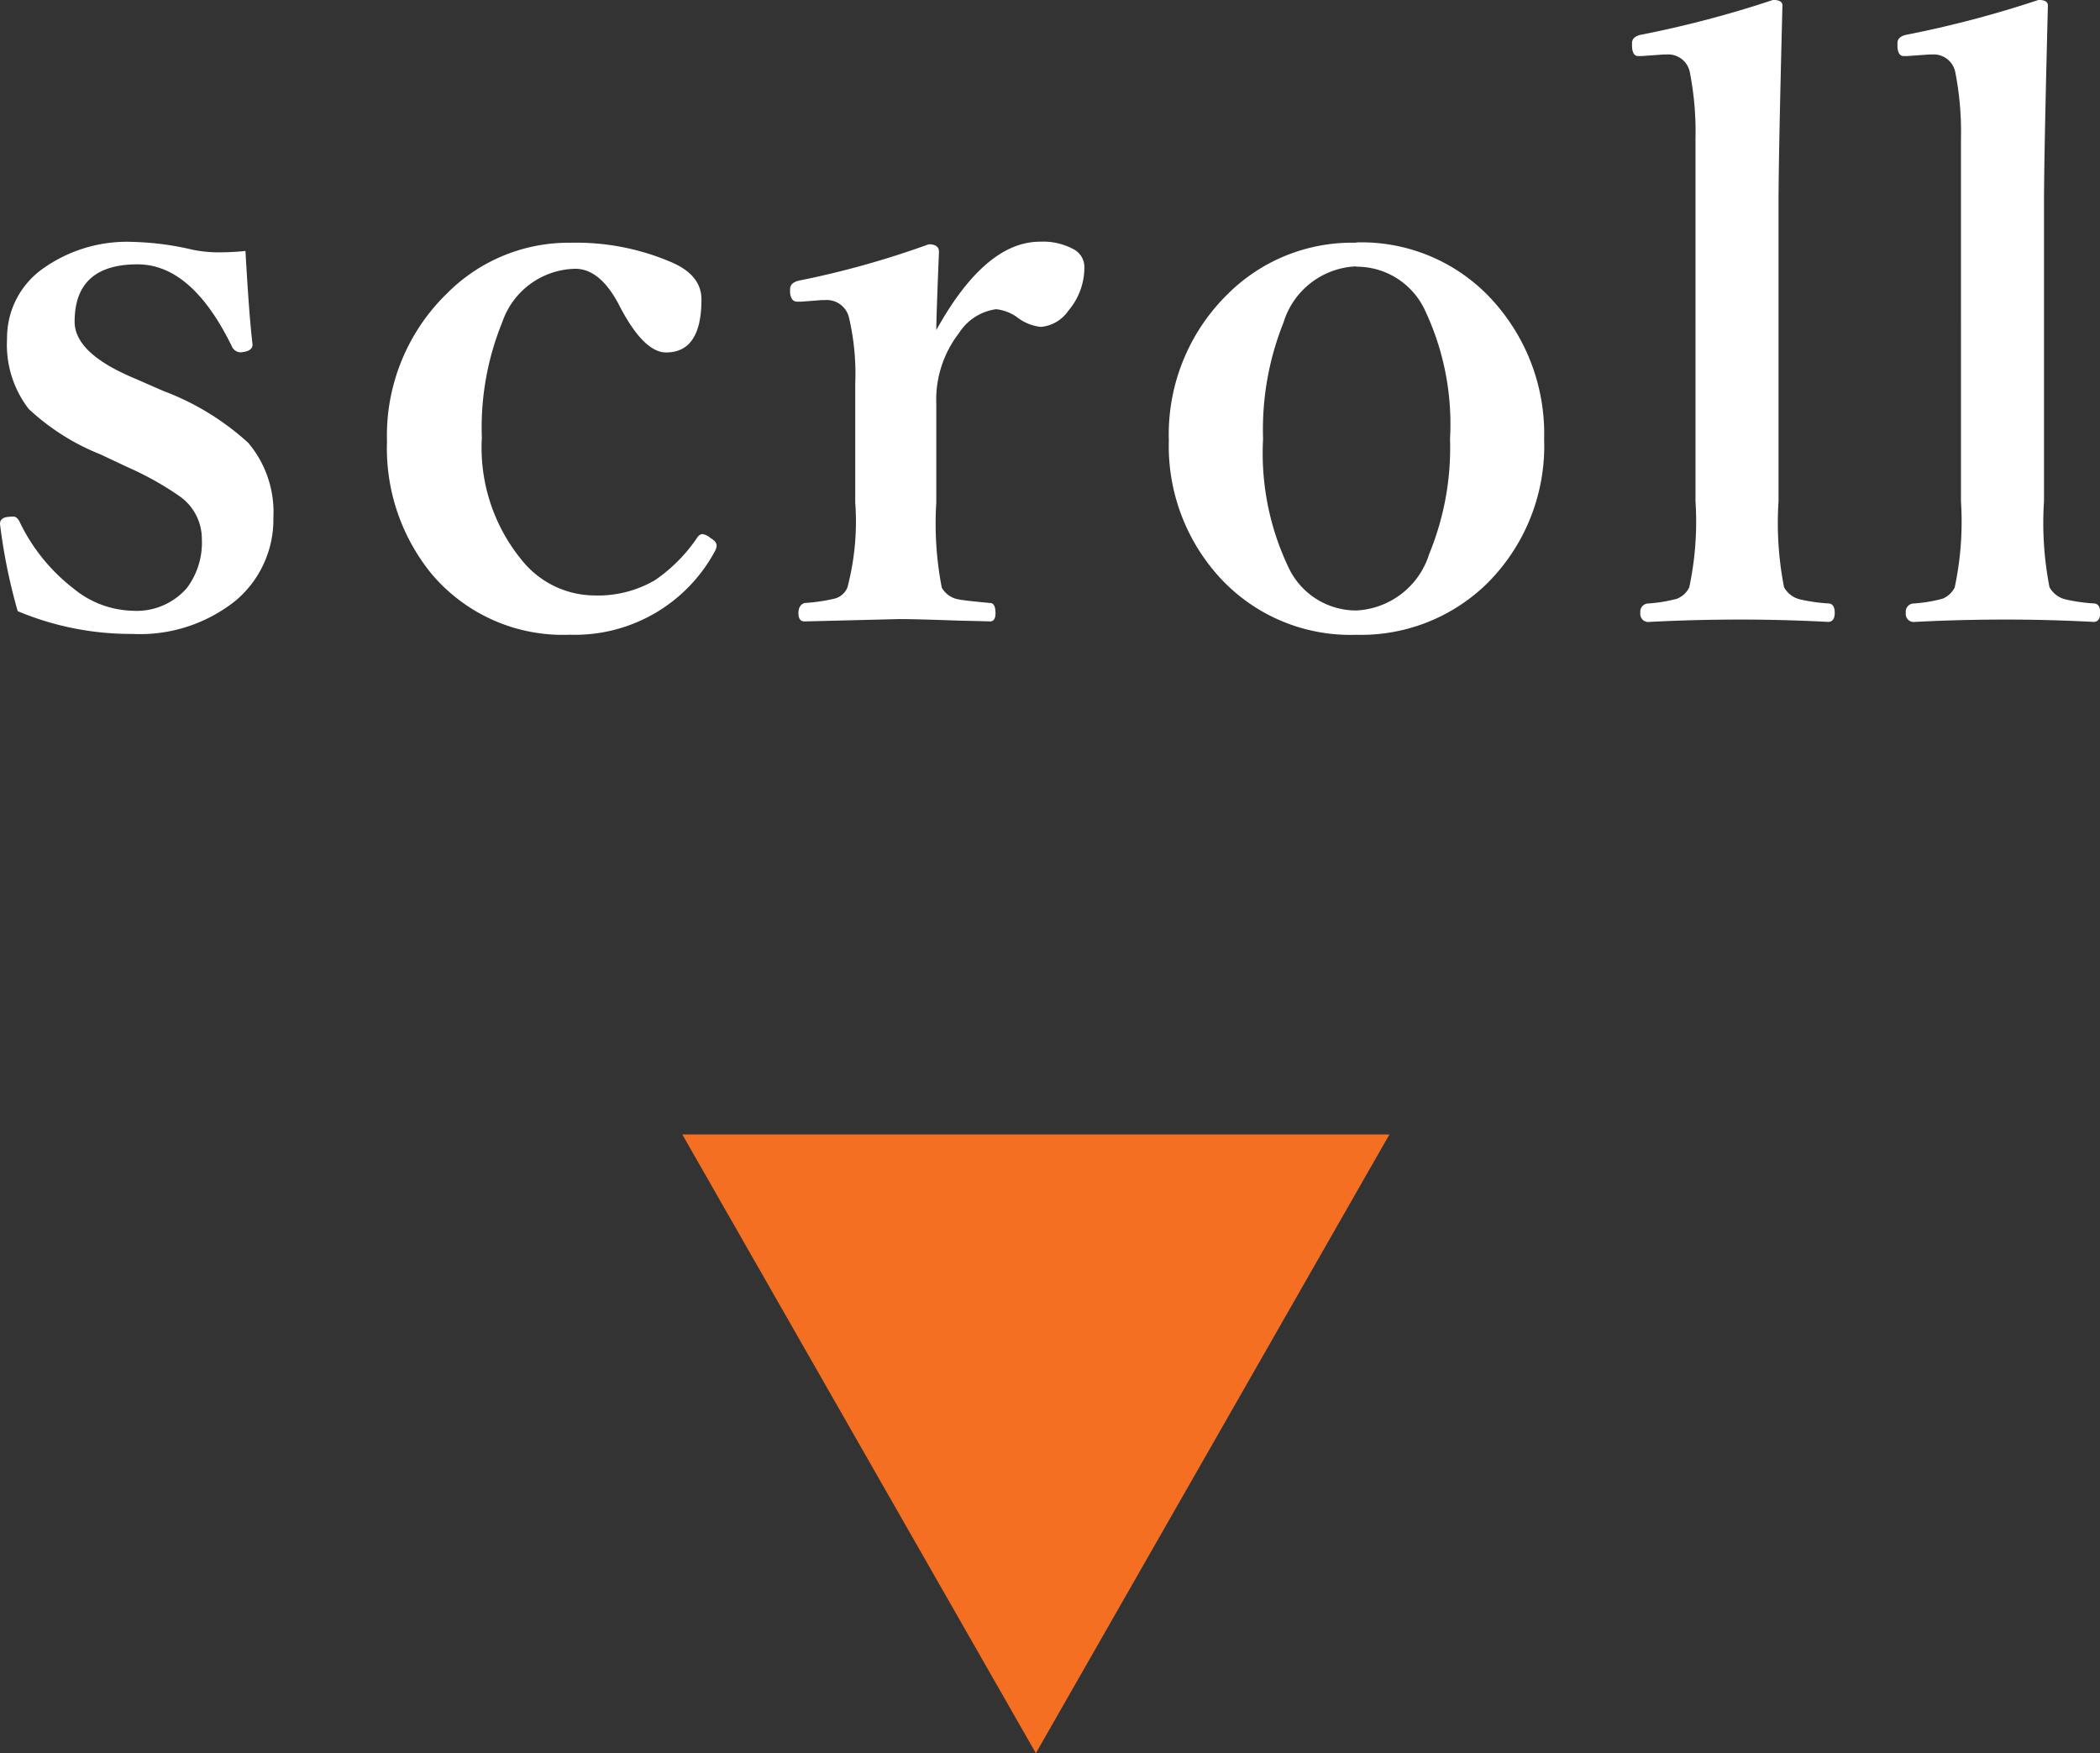
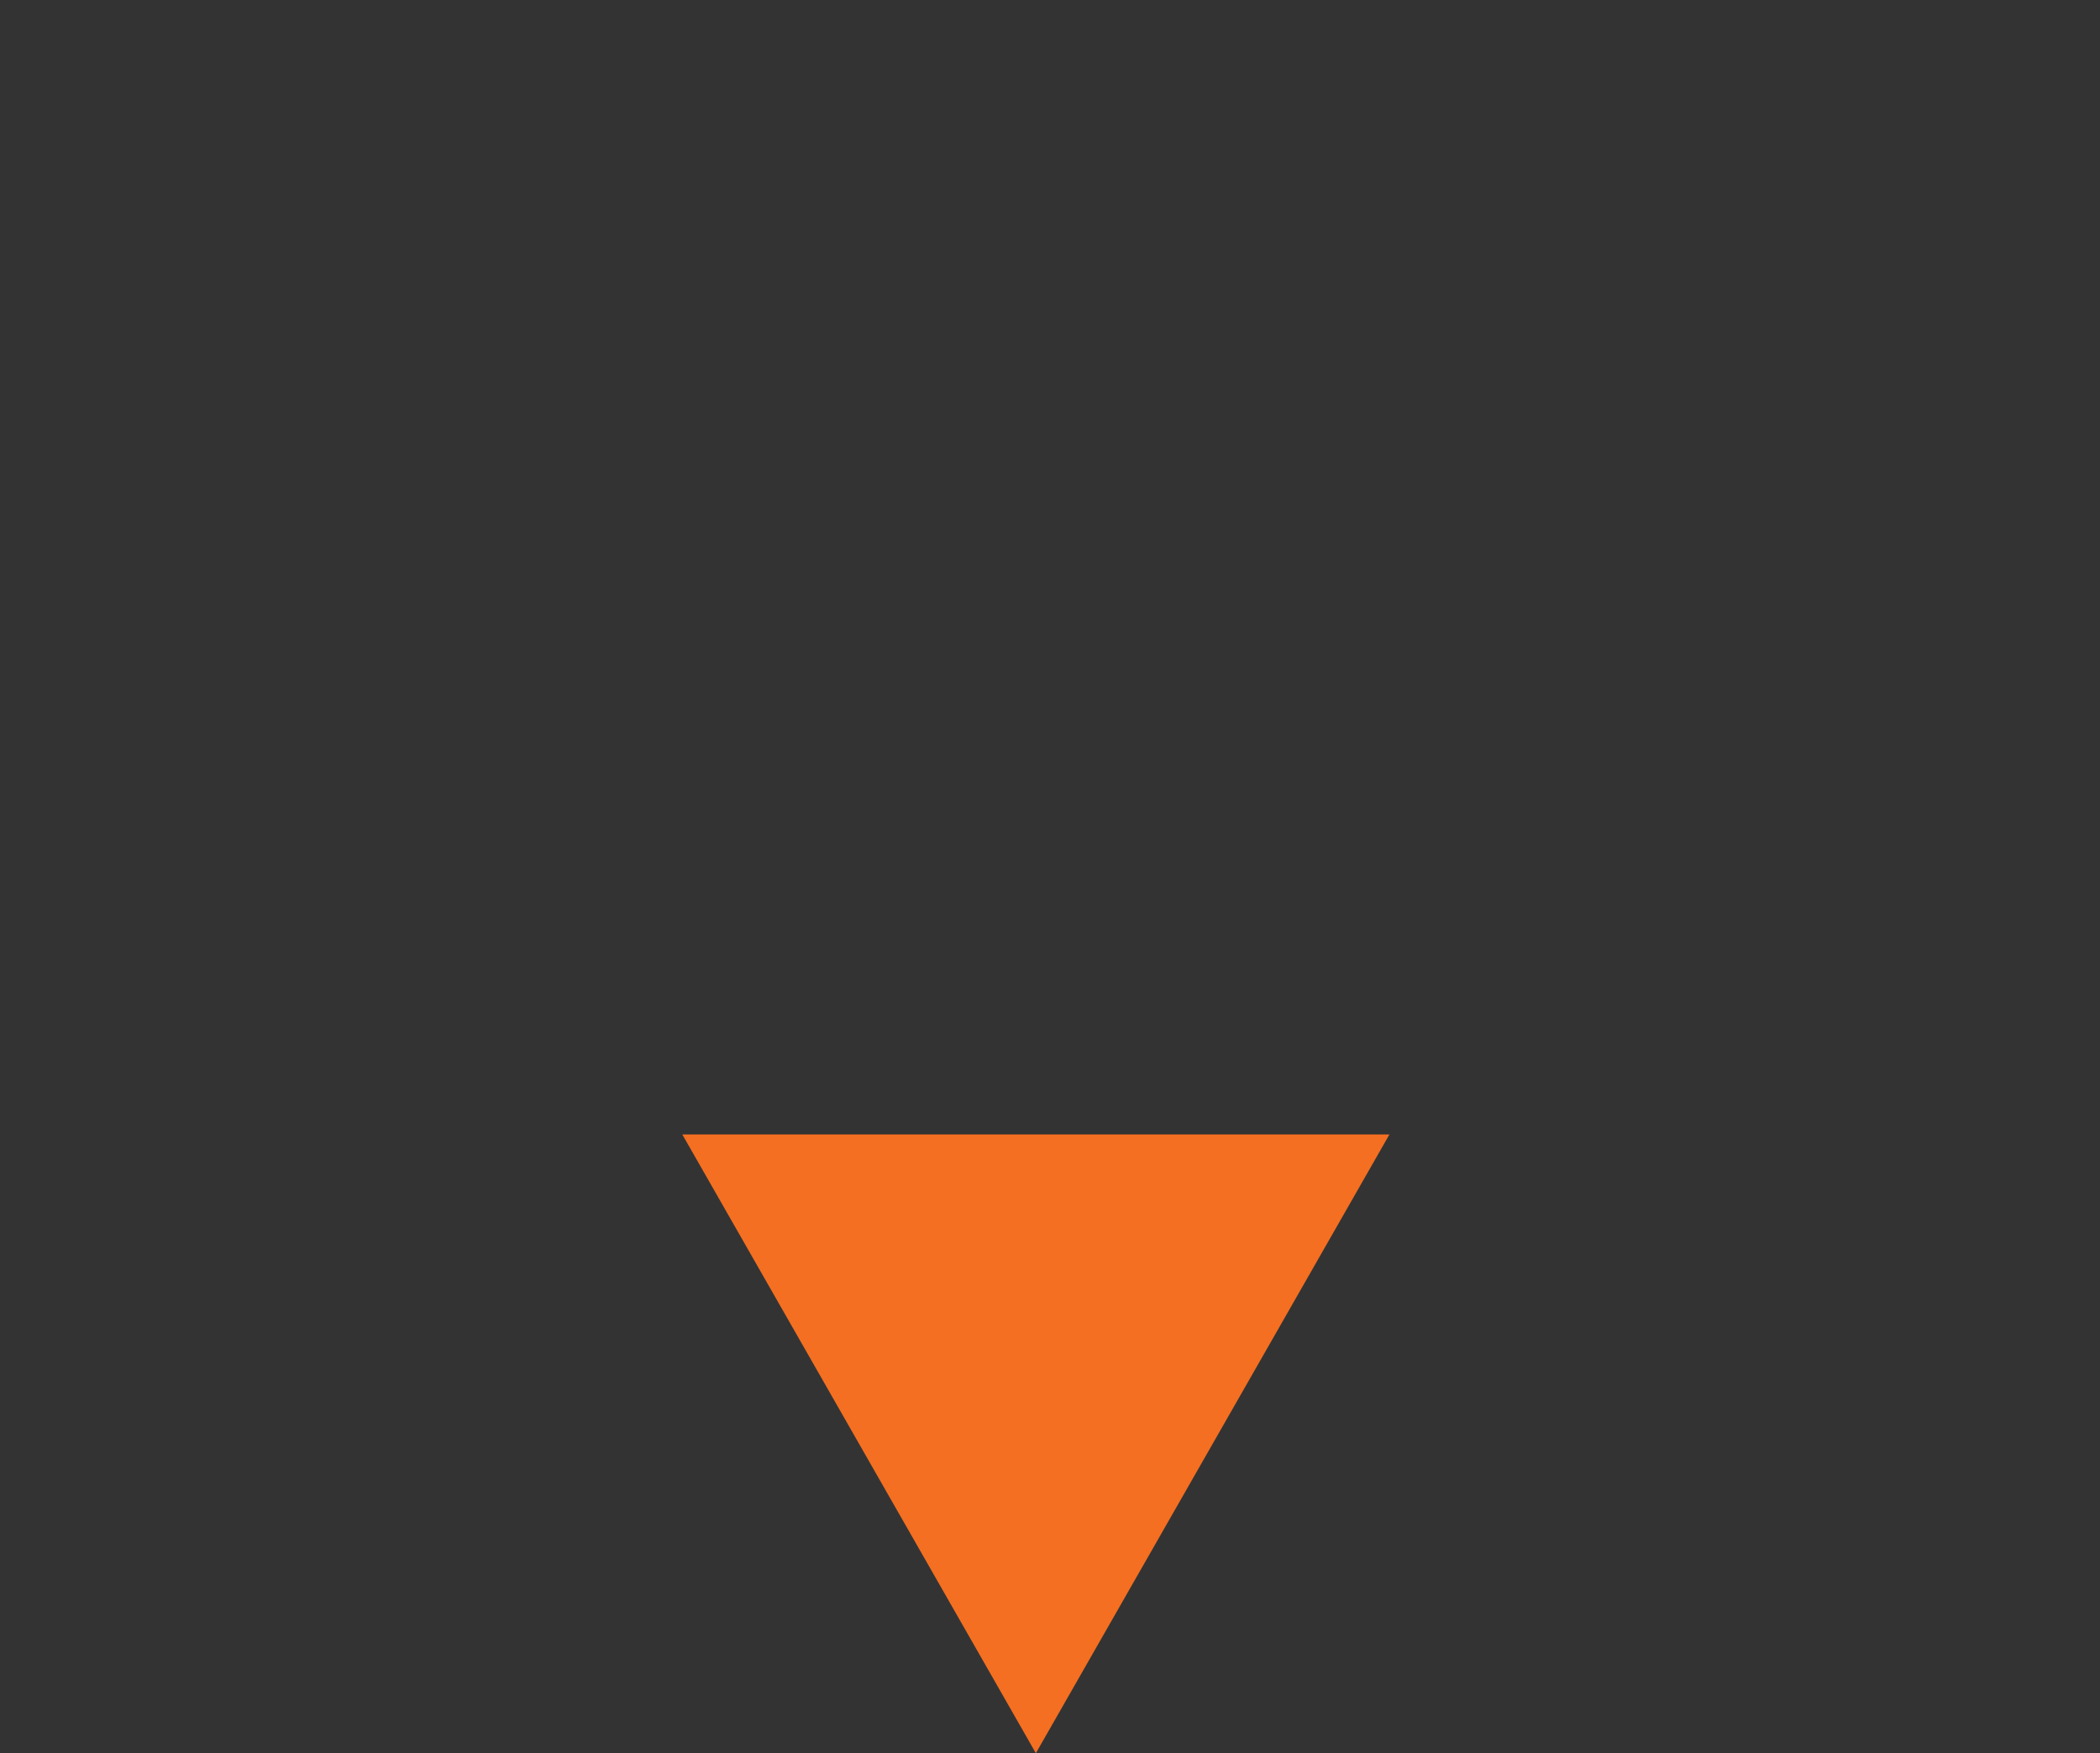
<svg xmlns="http://www.w3.org/2000/svg" width="33.937" height="28.334" viewBox="0 0 33.937 28.334">
  <rect x="0" y="0" width="33.937" height="28.334" fill="#333333" stroke="none" />
  <g id="グループ_1475" data-name="グループ 1475" transform="translate(-143.546 -525.666)">
-     <path id="パス_1157" data-name="パス 1157" d="M4.513-6.278q.057,1.028.114,1.511,0,.1-.146.121a.294.294,0,0,1-.057.006.161.161,0,0,1-.133-.1Q3.644-6.062,2.768-6.062q-1.016,0-1.016.927,0,.514.978.92l.457.2a4.236,4.236,0,0,1,1.371.838,1.733,1.733,0,0,1,.406,1.206A1.711,1.711,0,0,1,4.348-.622a2.478,2.478,0,0,1-1.669.533A4.719,4.719,0,0,1,.832-.457,9.115,9.115,0,0,1,.546-1.866q0-.1.127-.114.063-.006.089-.006.057,0,.1.083A2.992,2.992,0,0,0,1.739-.819a1.553,1.553,0,0,0,.939.355,1.076,1.076,0,0,0,.889-.368,1.224,1.224,0,0,0,.241-.793.843.843,0,0,0-.355-.686,5.013,5.013,0,0,0-.838-.47L2.171-2.99a3.694,3.694,0,0,1-1.162-.736A1.7,1.7,0,0,1,.66-4.862a1.37,1.37,0,0,1,.552-1.111,2.343,2.343,0,0,1,1.5-.451A4.64,4.64,0,0,1,3.65-6.3a2.075,2.075,0,0,0,.432.044A4.167,4.167,0,0,0,4.513-6.278Zm5.261-.133a3.89,3.89,0,0,1,1.587.3q.521.209.521.616,0,.857-.571.857-.375,0-.781-.806-.3-.546-.686-.546a1.271,1.271,0,0,0-1.181.863,4.5,4.5,0,0,0-.33,1.866A2.864,2.864,0,0,0,8.988-1.27a1.515,1.515,0,0,0,1.155.559,1.828,1.828,0,0,0,.99-.248,2.6,2.6,0,0,0,.667-.667q.044-.076.1-.076a.247.247,0,0,1,.127.063q.1.057.1.121a.2.2,0,0,1-.019.076A2.57,2.57,0,0,1,9.756-.076a2.775,2.775,0,0,1-2.241-.99A3.21,3.21,0,0,1,6.8-3.2a3.2,3.2,0,0,1,.971-2.393A2.769,2.769,0,0,1,9.775-6.411ZM15.677-5q.793-1.428,1.676-1.428a1.036,1.036,0,0,1,.552.127.323.323,0,0,1,.165.279,1.077,1.077,0,0,1-.26.711.6.6,0,0,1-.444.26.753.753,0,0,1-.387-.159.712.712,0,0,0-.336-.127.85.85,0,0,0-.6.387A1.761,1.761,0,0,0,15.677-3.8v1.587a5.409,5.409,0,0,0,.089,1.377.385.385,0,0,0,.279.19q.089.019.5.057.089,0,.089.165,0,.133-.089.133-.178-.006-.508-.013-.686-.025-.965-.025l-1.523.038q-.1,0-.1-.133t.1-.165a2.879,2.879,0,0,0,.482-.07.308.308,0,0,0,.209-.178,4.192,4.192,0,0,0,.127-1.377V-4.132a3.989,3.989,0,0,0-.1-1.066.369.369,0,0,0-.394-.286h-.051l-.324.025h-.07q-.1,0-.114-.146v-.057q0-.108.159-.14a14.6,14.6,0,0,0,2.082-.584q.165,0,.165.121Q15.677-5.2,15.677-5Zm6.785-1.416a2.859,2.859,0,0,1,2.285,1.028A3.2,3.2,0,0,1,25.5-3.237a3.134,3.134,0,0,1-.939,2.349,2.911,2.911,0,0,1-2.1.813A2.862,2.862,0,0,1,20.171-1.1a3.146,3.146,0,0,1-.736-2.114,3.174,3.174,0,0,1,.952-2.368A2.844,2.844,0,0,1,22.462-6.411Zm0,.387a1.282,1.282,0,0,0-1.174.908,4.643,4.643,0,0,0-.33,1.879,4.286,4.286,0,0,0,.419,2.095,1.207,1.207,0,0,0,1.085.679,1.3,1.3,0,0,0,1.181-.914,4.511,4.511,0,0,0,.336-1.86,4.3,4.3,0,0,0-.419-2.107A1.216,1.216,0,0,0,22.462-6.024Zm5.484,3.79V-8.087a5,5,0,0,0-.089-1.066.357.357,0,0,0-.387-.3h-.044l-.349.025h-.057q-.089,0-.1-.146v-.063q0-.1.133-.133a17.326,17.326,0,0,0,2.146-.565q.152,0,.152.089-.063,2.457-.063,3.2v4.812a5.4,5.4,0,0,0,.089,1.39.4.4,0,0,0,.273.2,2.826,2.826,0,0,0,.457.063q.089.013.089.152t-.1.146q-.73-.038-1.416-.038-.755,0-1.479.038a.129.129,0,0,1-.146-.146.132.132,0,0,1,.127-.152,2.423,2.423,0,0,0,.463-.076.375.375,0,0,0,.2-.184A5.09,5.09,0,0,0,27.946-2.234Zm4.29,0V-8.087a5,5,0,0,0-.089-1.066.357.357,0,0,0-.387-.3h-.044l-.349.025h-.057q-.089,0-.1-.146v-.063q0-.1.133-.133a17.326,17.326,0,0,0,2.146-.565q.152,0,.152.089-.063,2.457-.063,3.2v4.812a5.4,5.4,0,0,0,.089,1.39.4.4,0,0,0,.273.2,2.826,2.826,0,0,0,.457.063q.089.013.089.152t-.1.146q-.73-.038-1.416-.038-.755,0-1.479.038a.129.129,0,0,1-.146-.146.132.132,0,0,1,.127-.152,2.423,2.423,0,0,0,.463-.076.375.375,0,0,0,.2-.184A5.091,5.091,0,0,0,32.236-2.234Z" transform="translate(143 536)" fill="#fff" />
    <path id="パス_1119" data-name="パス 1119" d="M5.714,0l5.714,10H0Z" transform="translate(166 554) rotate(180)" fill="#f46f21" />
  </g>
</svg>